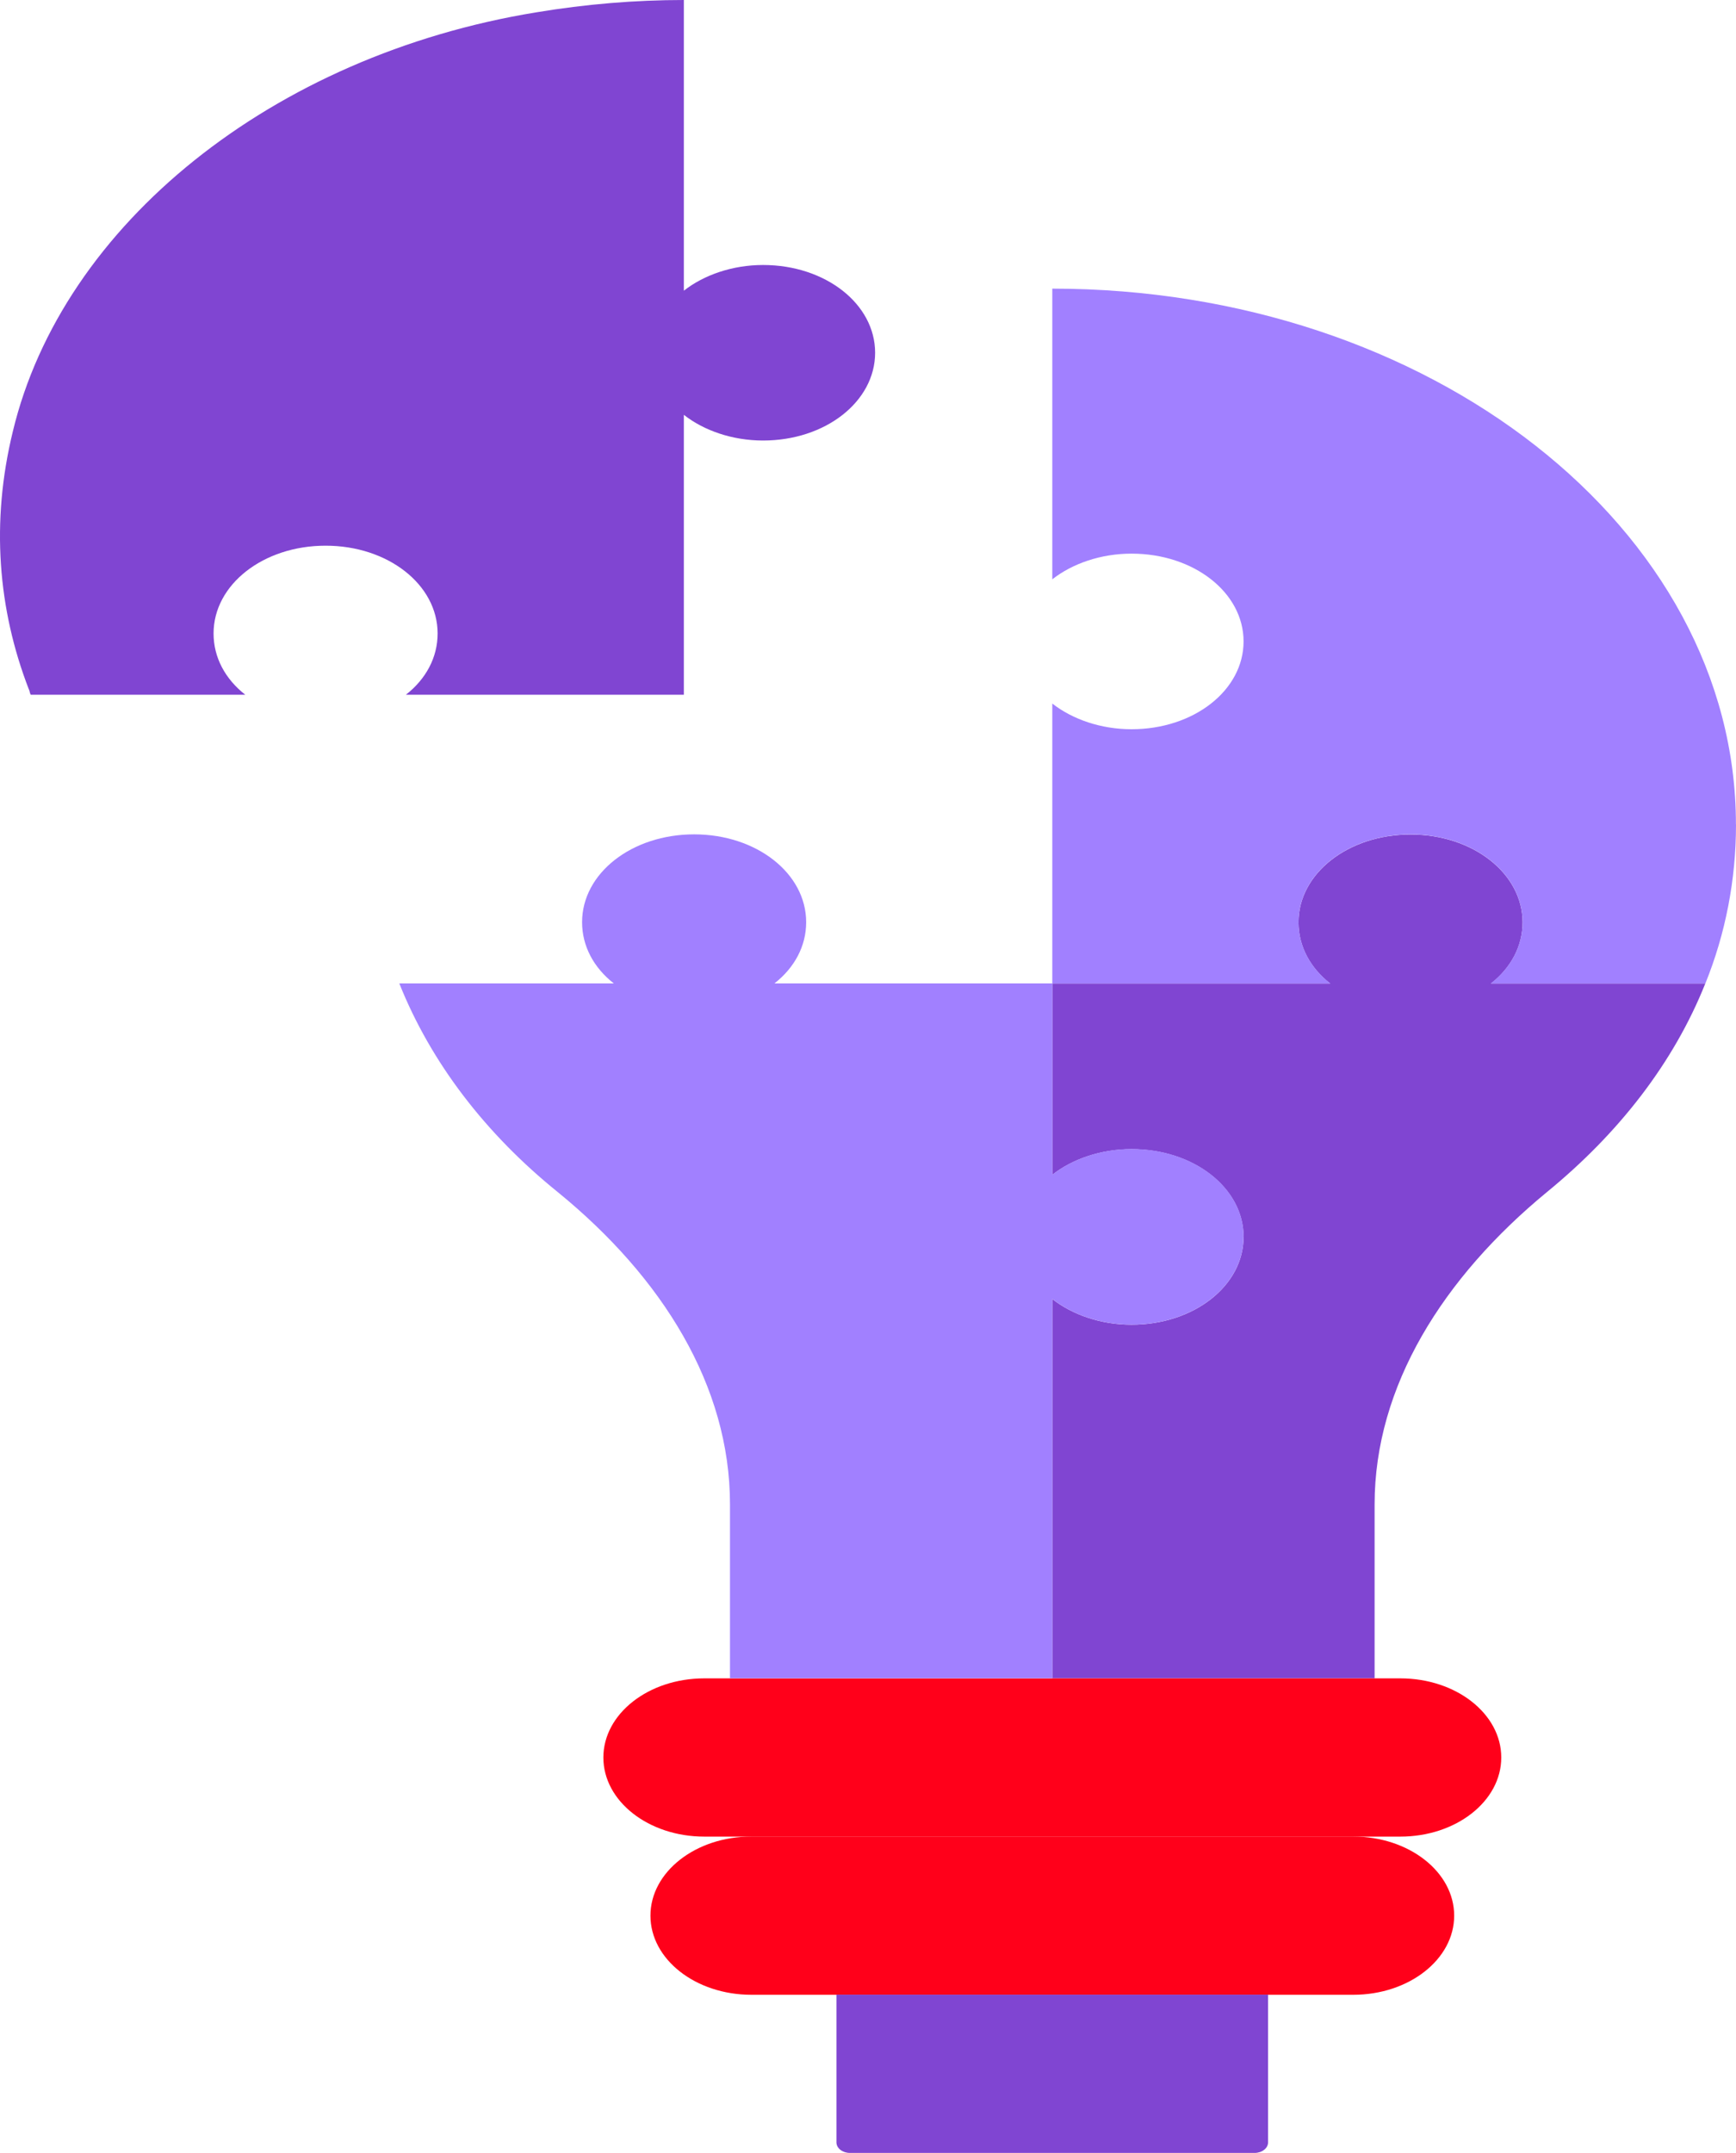
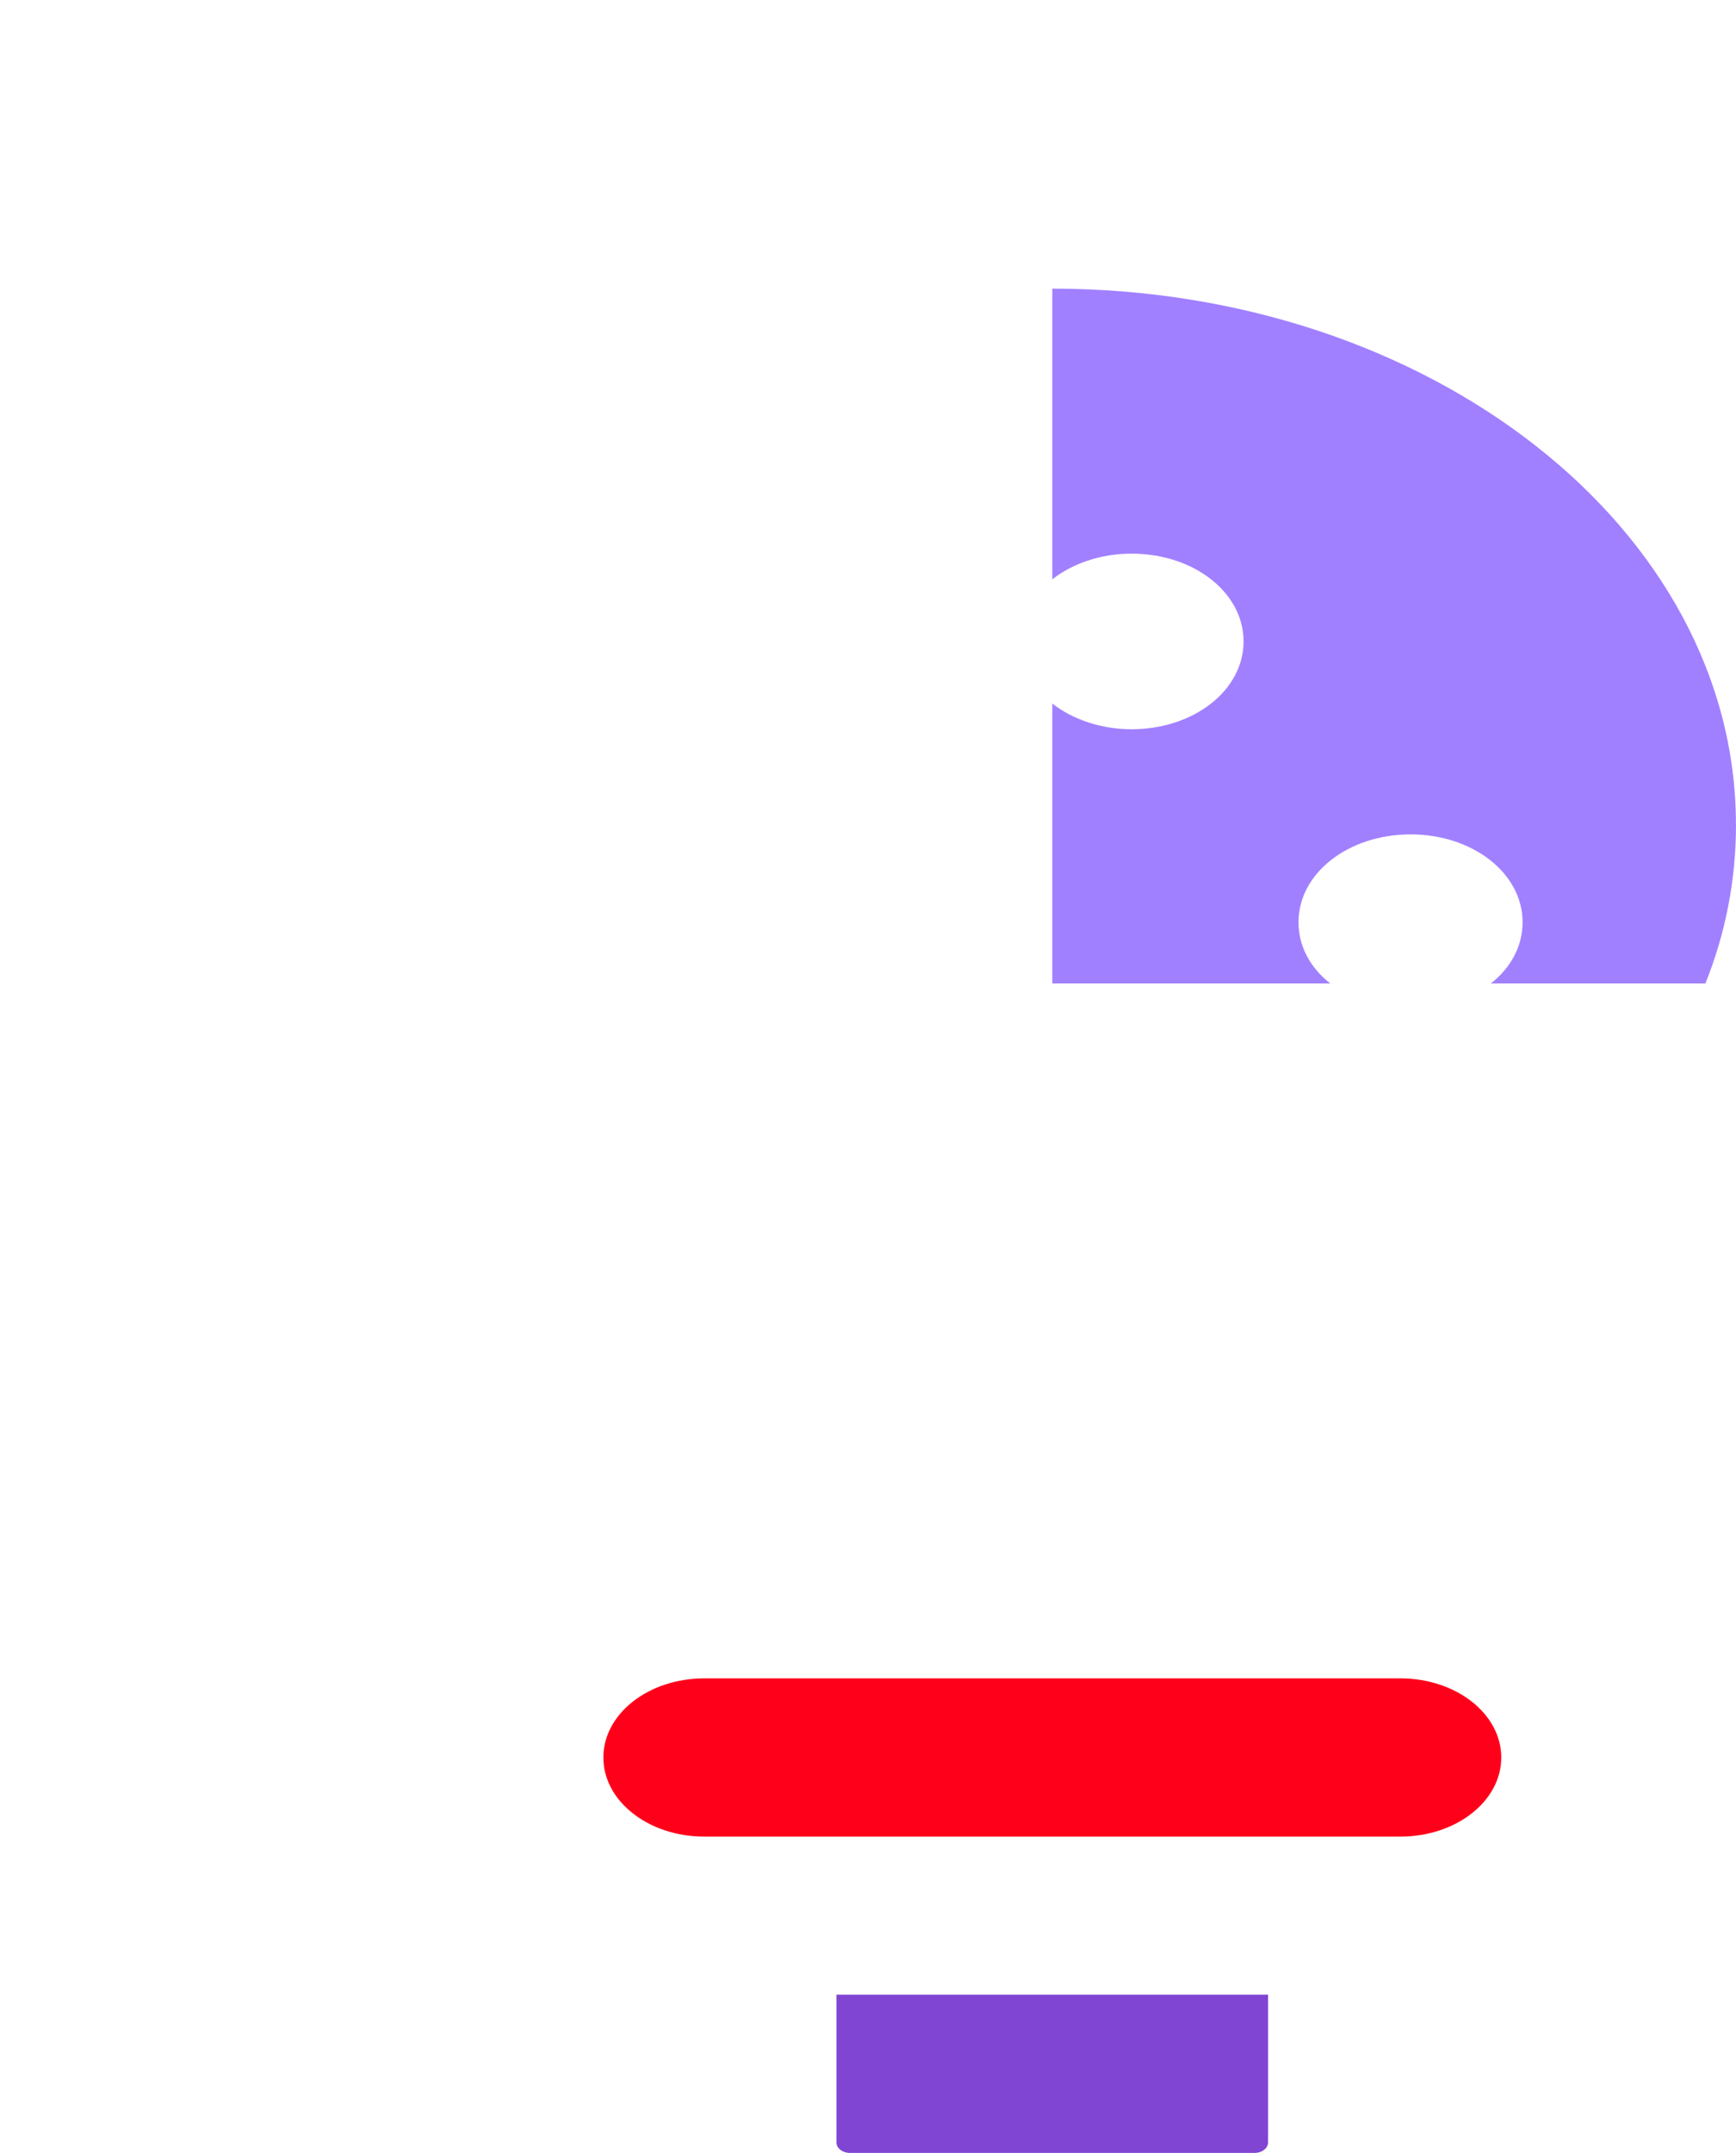
<svg xmlns="http://www.w3.org/2000/svg" width="50" height="62" viewBox="0 0 50 62" fill="none">
-   <path d="M49.116 28.322C48.202 30.612 46.62 32.639 44.551 34.331C41.569 36.788 39.591 39.912 39.591 43.322V48.33H30.308V37.408C30.886 37.861 31.708 38.148 32.59 38.148C34.386 38.148 35.817 37.027 35.817 35.62C35.817 34.213 34.386 33.092 32.59 33.092C31.708 33.092 30.886 33.377 30.308 33.831V28.324H38.313C37.735 27.871 37.399 27.251 37.399 26.56C37.399 25.153 38.831 24.031 40.626 24.031C42.422 24.031 43.853 25.153 43.853 26.56C43.853 27.251 43.517 27.871 42.94 28.324H49.118L49.116 28.322Z" fill="#8045D2" />
  <path d="M50 23.742C50 25.341 49.696 26.891 49.118 28.32H42.94C43.517 27.868 43.853 27.248 43.853 26.556C43.853 25.149 42.422 24.028 40.626 24.028C38.831 24.028 37.399 25.149 37.399 26.556C37.399 27.248 37.735 27.868 38.313 28.32H30.308V20.26C30.886 20.713 31.708 21 32.59 21C34.386 21 35.817 19.878 35.817 18.471C35.817 17.064 34.386 15.943 32.59 15.943C31.708 15.943 30.886 16.229 30.308 16.683V8.312C41.173 8.312 49.998 15.227 49.998 23.741L50 23.742Z" fill="#A180FF" />
  <path d="M40.332 52.889H20.285C18.68 52.889 17.378 51.87 17.378 50.611C17.378 49.353 18.678 48.332 20.285 48.332H40.332C41.937 48.332 43.239 49.351 43.239 50.611C43.239 51.868 41.939 52.889 40.332 52.889Z" fill="#FF001A" />
-   <path d="M38.975 57.444H21.642C20.037 57.444 18.734 56.425 18.734 55.165C18.734 53.907 20.035 52.887 21.642 52.887H38.975C40.58 52.887 41.883 53.906 41.883 55.165C41.883 56.423 40.582 57.444 38.975 57.444Z" fill="#FF001A" />
  <path d="M36.136 61.998H24.48C24.265 61.998 24.091 61.862 24.091 61.693V57.441H36.523V61.693C36.523 61.862 36.349 61.998 36.134 61.998H36.136Z" fill="#8045D2" />
-   <path d="M35.817 35.618C35.817 37.025 34.386 38.146 32.59 38.146C31.708 38.146 30.886 37.86 30.308 37.406V48.328H21.025V43.32C21.025 39.91 19.079 36.786 16.065 34.329C13.996 32.659 12.414 30.61 11.501 28.32H17.679C17.101 27.867 16.765 27.247 16.765 26.556C16.765 25.149 18.196 24.027 19.992 24.027C21.788 24.027 23.219 25.149 23.219 26.556C23.219 27.247 22.883 27.867 22.305 28.32H30.31V33.828C30.888 33.375 31.71 33.088 32.593 33.088C34.388 33.088 35.819 34.209 35.819 35.616L35.817 35.618Z" fill="#A180FF" />
-   <path d="M25.205 10.157C25.205 11.564 23.774 12.686 21.978 12.686C21.096 12.686 20.274 12.4 19.696 11.946V20.006H11.691C12.269 19.553 12.604 18.934 12.604 18.242C12.604 16.835 11.173 15.714 9.378 15.714C7.582 15.714 6.151 16.835 6.151 18.242C6.151 18.934 6.486 19.553 7.064 20.006H0.886C0.855 19.959 0.855 19.888 0.826 19.839C-0.056 17.549 -0.27 15.045 0.37 12.423C1.801 6.46 7.857 1.597 15.435 0.357C16.867 0.118 18.296 0 19.696 0V8.371C20.274 7.918 21.096 7.631 21.978 7.631C23.774 7.631 25.205 8.752 25.205 10.159V10.157Z" fill="#8045D2" />
</svg>